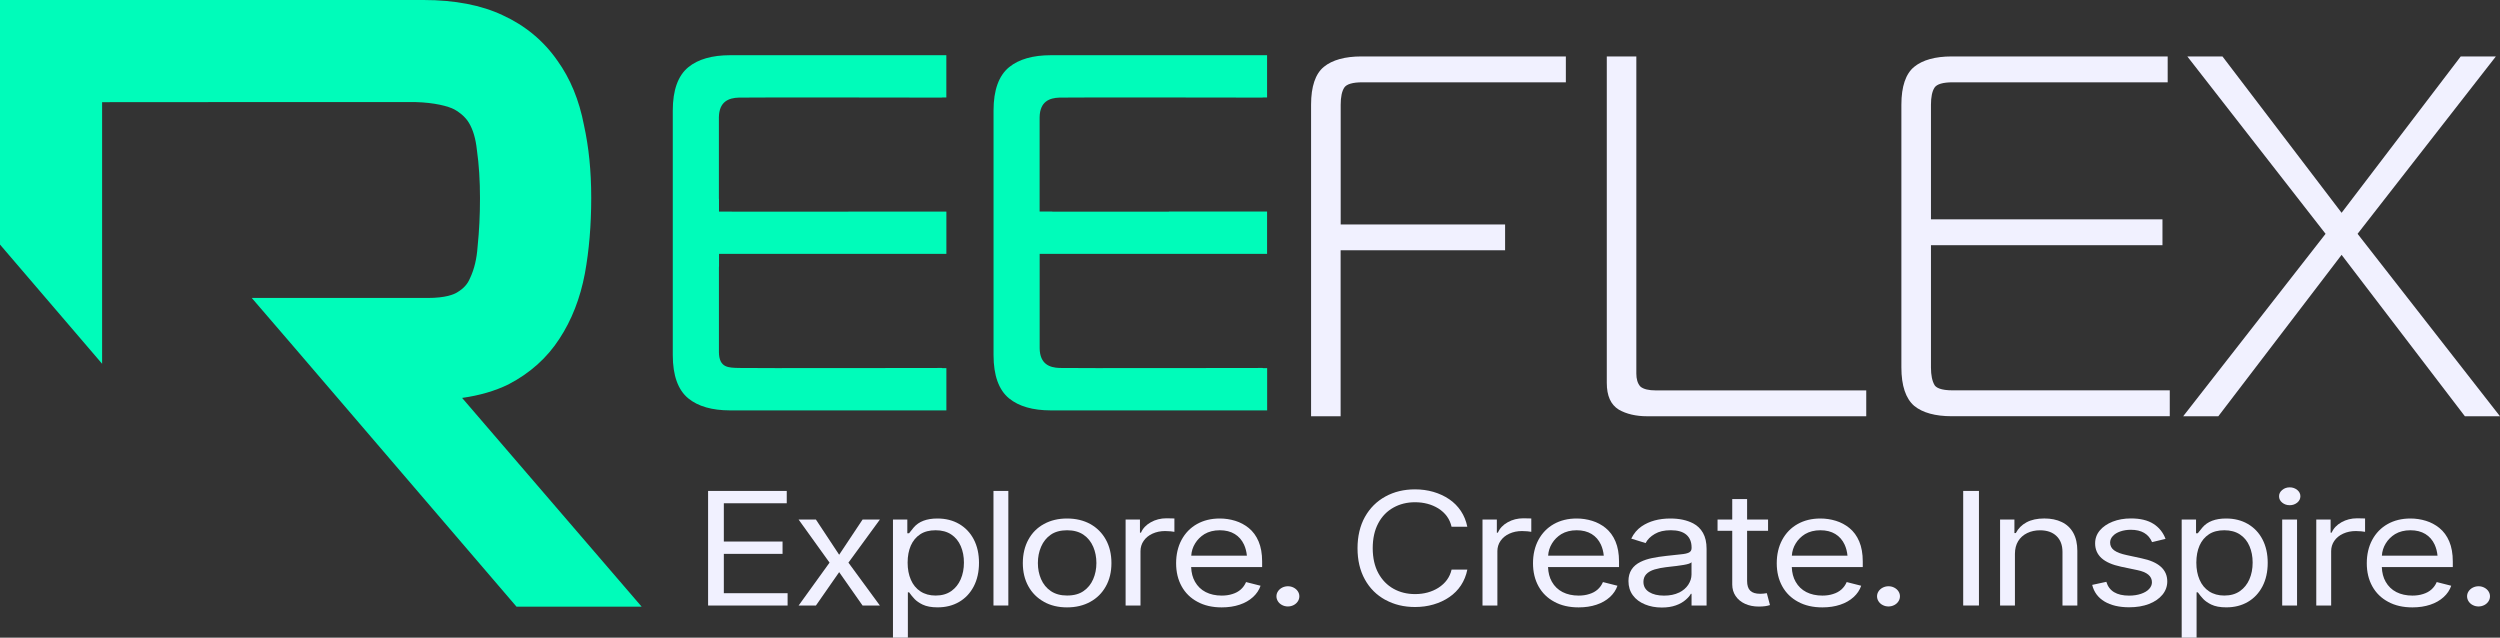
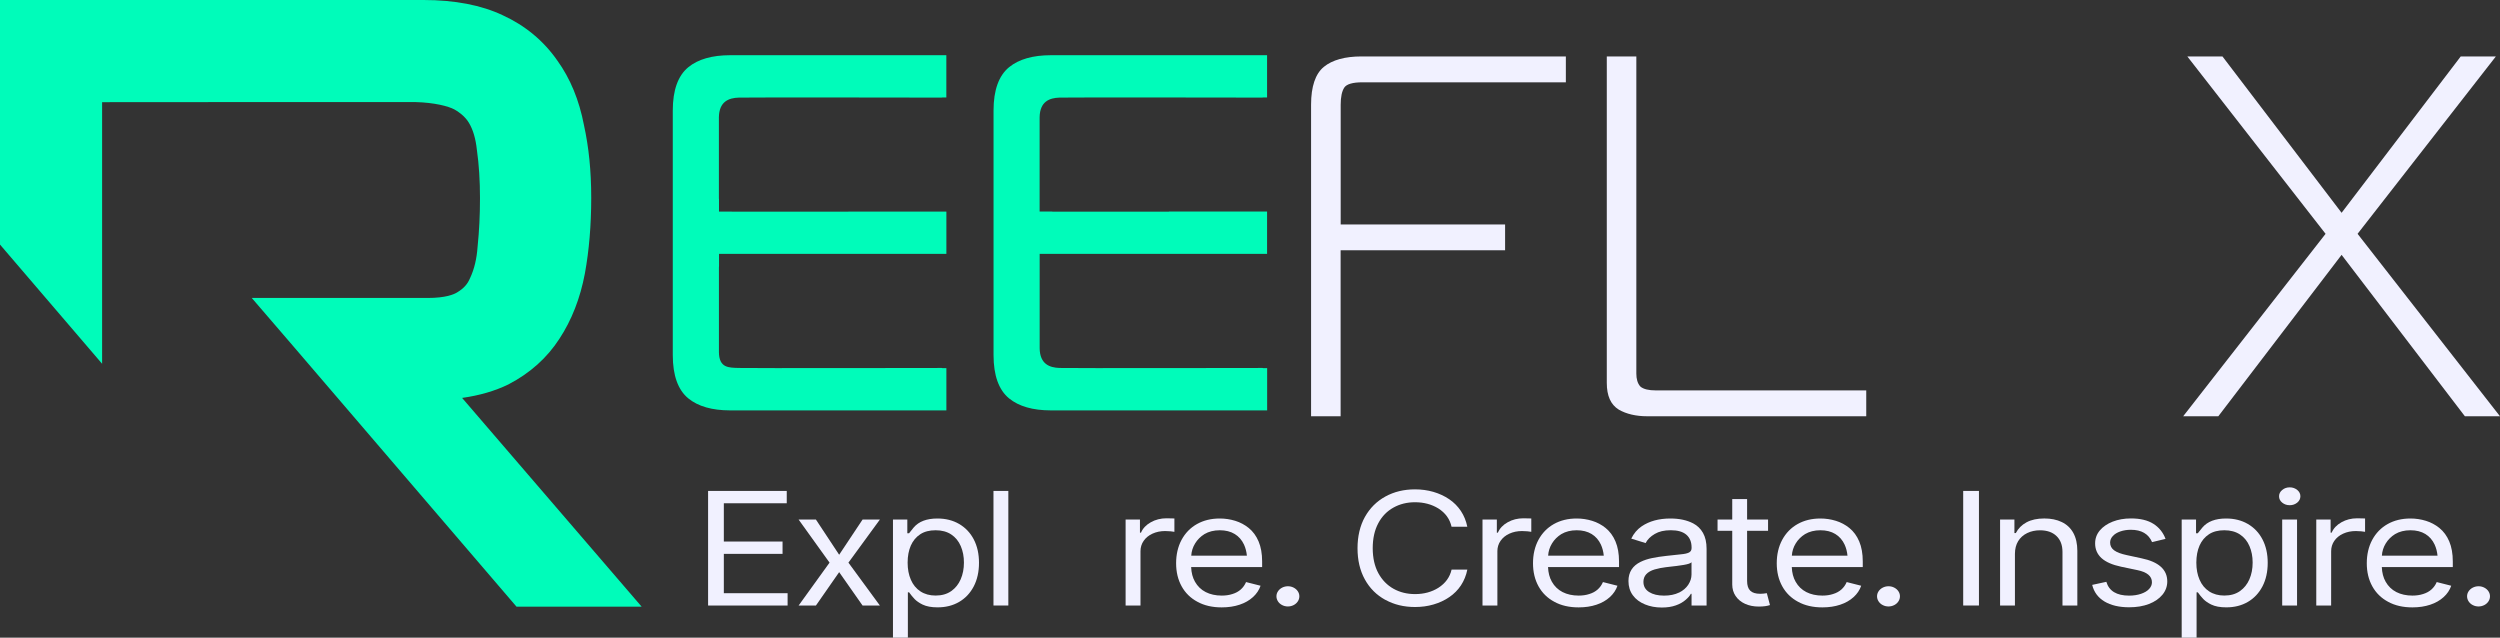
<svg xmlns="http://www.w3.org/2000/svg" viewBox="0 0 733.56 187.11" data-name="Livello 2" id="Livello_2">
  <rect x="0" y="0" width="733.56" height="187.11" fill="#333333" stroke="none" />
  <defs>
    <style>
      .cls-1 {
        fill: #00fcba;
      }

      .cls-1, .cls-2 {
        stroke-width: 0px;
      }

      .cls-2 {
        fill: #f1f1ff;
      }
    </style>
  </defs>
  <g id="TEXT">
    <g>
      <path d="M149.26,112.75c6.29-3.28,11.3-7.78,14.9-13.37,3.59-5.46,6.1-11.9,7.46-19.14,1.23-6.71,1.86-14.16,1.86-22.16s-.72-14.93-2.13-21.35h0c-1.39-7.31-4.01-13.68-7.8-18.94-4.04-5.81-9.44-10.3-16.07-13.33-6.26-2.96-14.07-4.46-23.21-4.46H0v71.76l29.96,34.98V29.98c19.25,0,85.68-.08,91.87-.03,5.74.14,9.73,1.24,11.44,2.13,1.15.6,3.2,2.05,4.3,3.93,1.21,1.98,2,4.64,2.35,7.9l.03.23c.59,4.16.89,8.85.89,13.95s-.23,9.65-.69,14.15l-.02.21c-.24,3.45-.96,6.48-2.13,8.99l-.11.24c-.72,1.72-1.83,2.95-3.73,4.1-.97.61-3.39,1.65-8.67,1.65h-51.62l12.4,14.41,65.28,76.17h36.72l-52.68-61.25c5.12-.72,9.69-2.05,13.67-4Z" class="cls-1" />
      <path d="M248.89,16.2h-34.67c-5.26,0-9.38,1.18-12.24,3.51-3.03,2.47-4.57,6.74-4.57,12.69v71.82c0,5.95,1.54,10.22,4.57,12.69,2.86,2.33,6.98,3.51,12.24,3.51h34.67s28.8.01,28.8.01v-1.54h0v-9.54h0v-1.33h-1.13c-.08-.02-.16-.05-.25-.05,0,0-56.29.1-59.52,0-2.94-.09-5.78.04-5.84-4.63v-24.94c0-.1.02-.19.03-.28v-3.63h66.71v-12.41h-28.8v.03h-34.04c-.09,0-.18-.02-.27-.03h-3.61v-3.59c0-.1-.03-.19-.03-.28v-23.77c.06-4.66,2.9-5.71,5.84-5.8,3.22-.1,59.52,0,59.52,0,.07,0,.12-.03.19-.04h1.19v-1.34h0v-9.54h0v-1.53h-28.8Z" class="cls-1" />
      <path d="M343.01,16.2h-34.67c-5.26,0-9.38,1.18-12.24,3.51-3.03,2.47-4.57,6.74-4.57,12.69v71.82c0,5.95,1.54,10.22,4.57,12.69,2.86,2.33,6.98,3.51,12.24,3.51h34.67s28.8.01,28.8.01v-12.41h-1.14c-.08-.02-.16-.05-.25-.05,0,0-56.29.1-59.52,0-2.94-.09-5.78-1.14-5.84-5.8v-23.77s0-.06,0-.08v-3.83h66.73v-12.41h-28.8v.03h-34.04c-.09,0-.18-.02-.27-.03h-3.63v-3.79s0-.06,0-.08v-23.77c.06-4.66,2.9-5.71,5.84-5.8,3.22-.1,59.52,0,59.52,0,.07,0,.12-.03.19-.04h1.19v-12.41h-28.8Z" class="cls-1" />
-       <path d="M567.68,113.06c-.74-1.23-1.09-2.97-1.09-5.23v-35.89h67.93v-7.59h-67.93V30.73c0-2.26.35-3.94,1.04-5.01.69-1.05,2.5-1.57,5.38-1.57h63.04v-7.59h-63.35c-4.84,0-8.55,1.03-11.03,3.05-2.49,2.03-3.76,5.77-3.76,11.11v77.1c0,5.34,1.27,9.14,3.78,11.29,2.46,2,6.17,3.02,11,3.02h63.97v-7.59h-63.66c-3.58,0-4.88-.82-5.33-1.5Z" class="cls-2" />
      <polygon points="650.9 122.15 687.08 74.78 723.26 122.15 733.56 122.15 691.77 68.61 692.47 67.71 732.34 16.57 722.03 16.57 687.08 62.44 652.13 16.57 641.82 16.57 682.38 68.61 640.59 122.15 650.9 122.15" class="cls-2" />
      <path d="M481.45,113.52l-.24-.23c-.71-.86-1.07-2.09-1.07-3.66V16.57h-8.67v95.77c0,3.81,1.15,6.38,3.51,7.85,2.23,1.29,5.06,1.95,8.35,1.95h64.27v-7.59h-61.82c-1.98,0-3.45-.35-4.35-1.04Z" class="cls-2" />
      <path d="M441.65,65.87h-48.26V30.73c0-2.26.35-3.94,1.04-5.01h0c.69-1.05,2.49-1.57,5.37-1.57h59.66v-7.59h-59.97c-4.84,0-8.55,1.03-11.03,3.05-2.49,2.03-3.76,5.77-3.76,11.11v91.42h8.67v-48.7h48.26v-7.59Z" class="cls-2" />
      <g>
        <path d="M231.1,174.05v3.62h-23.33v-33.62h23.08v3.62h-18.46v11.23h17.23v3.62h-17.23v11.54h18.72Z" class="cls-2" />
        <path d="M246.23,167.88l-6.82,9.8h-5.08l9.08-12.59-9.08-12.64h5.08l6.82,10.33,6.87-10.33h5.08l-9.23,12.64,9.23,12.59h-5.08l-6.87-9.8Z" class="cls-2" />
        <path d="M266.38,187.11h-4.36v-34.67h4.21v4.03h.51c.48-.63.93-1.2,1.36-1.69,1.49-1.76,3.8-2.64,6.95-2.64,2.41,0,4.53.53,6.36,1.59,1.86,1.08,3.3,2.59,4.32,4.55,1.02,1.96,1.53,4.24,1.53,6.86s-.51,4.94-1.54,6.92c-1.03,1.97-2.45,3.48-4.28,4.55-1.83,1.07-3.94,1.6-6.33,1.6-1.81,0-3.28-.27-4.41-.82-.97-.48-1.74-1.01-2.31-1.59-.56-.58-1.11-1.25-1.64-2h-.36v13.31ZM279.12,173.44c1.21-.85,2.14-2.01,2.77-3.46.63-1.45.95-3.09.95-4.9s-.31-3.38-.92-4.82c-.63-1.47-1.57-2.62-2.81-3.44-1.24-.82-2.77-1.23-4.58-1.23s-3.32.39-4.51,1.18c-1.21.79-2.13,1.89-2.76,3.31-.62,1.42-.94,3.09-.94,5s.32,3.59.95,5.03c.63,1.47,1.57,2.61,2.81,3.42,1.24.81,2.72,1.22,4.45,1.22,1.83,0,3.36-.44,4.59-1.31Z" class="cls-2" />
        <path d="M295.87,144.05v33.62h-4.36v-33.62h4.36Z" class="cls-2" />
-         <path d="M306.3,176.57c-1.97-1.09-3.49-2.62-4.56-4.56-1.08-1.95-1.62-4.21-1.62-6.79s.55-4.93,1.64-6.9c1.08-1.97,2.59-3.49,4.55-4.56,1.96-1.08,4.22-1.62,6.78-1.62s4.87.54,6.82,1.62c1.97,1.09,3.49,2.63,4.58,4.6,1.09,1.97,1.63,4.26,1.63,6.86s-.55,4.89-1.64,6.82c-1.09,1.97-2.62,3.49-4.58,4.56-1.96,1.08-4.23,1.62-6.81,1.62s-4.86-.55-6.8-1.64ZM317.97,173.41c1.23-.85,2.16-2,2.79-3.45.63-1.44.95-3.03.95-4.76s-.31-3.29-.92-4.74c-.65-1.52-1.62-2.71-2.9-3.58-1.28-.86-2.88-1.29-4.79-1.29s-3.57.44-4.82,1.33c-1.23.87-2.16,2.03-2.79,3.49-.63,1.45-.95,3.05-.95,4.8s.31,3.22.92,4.69c.65,1.5,1.62,2.69,2.9,3.55,1.28.86,2.86,1.29,4.74,1.29,2,0,3.62-.44,4.87-1.33Z" class="cls-2" />
        <path d="M334.64,177.67h-4.36v-25.23h4.21v3.85h.31c.53-1.25,1.48-2.26,2.86-3.04,1.38-.78,2.92-1.17,4.63-1.17.85,0,1.62.02,2.31.05v3.92c-.19-.05-.55-.1-1.09-.15-.54-.05-1.08-.08-1.63-.08-1.37,0-2.61.26-3.72.77-1.11.51-1.97,1.22-2.59,2.12-.62.9-.92,1.91-.92,3.04v15.92Z" class="cls-2" />
        <path d="M370.33,166.39h-20.82c.07,1.68.44,3.11,1.13,4.31.75,1.33,1.8,2.34,3.14,3.03,1.34.68,2.91,1.03,4.71,1.03,1.15,0,2.19-.15,3.13-.46.96-.29,1.77-.73,2.45-1.33.67-.6,1.19-1.32,1.55-2.18l4.26,1.08c-.44,1.28-1.19,2.39-2.23,3.33-1.06.97-2.37,1.72-3.94,2.24-1.56.52-3.3.78-5.22.78-2.77,0-5.15-.55-7.13-1.64-2.02-1.08-3.56-2.59-4.64-4.54-1.08-1.95-1.62-4.21-1.62-6.77s.53-4.86,1.59-6.85c1.08-2,2.58-3.55,4.51-4.64,1.93-1.09,4.17-1.64,6.72-1.64,1.56,0,3.06.23,4.53.68,1.46.45,2.77,1.15,3.94,2.09,1.25,1.01,2.22,2.33,2.91,3.96.69,1.63,1.04,3.59,1.04,5.86v1.67ZM350.68,159.45c-.68,1.1-1.06,2.3-1.14,3.6h16.33c-.12-1.2-.4-2.28-.85-3.26-.62-1.33-1.52-2.37-2.72-3.1-1.2-.73-2.66-1.1-4.38-1.1s-3.25.38-4.51,1.13c-1.15.72-2.06,1.63-2.73,2.73Z" class="cls-2" />
        <path d="M376.22,177.55c-.52-.26-.93-.63-1.23-1.09-.3-.46-.45-.96-.45-1.49s.15-1.02.45-1.47c.3-.45.71-.81,1.23-1.08.52-.26,1.08-.4,1.68-.4s1.16.13,1.68.4c.52.27.93.62,1.23,1.08.3.45.45.94.45,1.47s-.15,1.03-.45,1.49c-.3.46-.71.82-1.23,1.09-.52.26-1.08.4-1.68.4s-1.16-.13-1.68-.4Z" class="cls-2" />
        <path d="M406.51,176.03c-2.6-1.42-4.61-3.43-6.04-6.03-1.43-2.6-2.14-5.64-2.14-9.13s.73-6.62,2.18-9.21c1.45-2.58,3.45-4.57,6-5.97,2.55-1.4,5.44-2.1,8.69-2.1,1.9,0,3.7.25,5.4.74,1.7.5,3.24,1.21,4.63,2.15,1.38.94,2.53,2.1,3.44,3.47.91,1.38,1.53,2.91,1.87,4.6h-4.62c-.51-2.26-1.8-4.04-3.87-5.36-1.97-1.21-4.25-1.82-6.85-1.82-2.33,0-4.42.51-6.28,1.54-1.93,1.06-3.44,2.61-4.51,4.64-1.08,2.03-1.62,4.47-1.62,7.31s.56,5.34,1.67,7.36c1.09,1.98,2.57,3.5,4.44,4.54,1.86,1.04,3.97,1.56,6.31,1.56,2.62,0,4.9-.62,6.85-1.85,2.07-1.33,3.36-3.11,3.87-5.33h4.62c-.34,1.71-.97,3.25-1.87,4.62-.91,1.37-2.05,2.52-3.44,3.46-1.38.94-2.93,1.66-4.63,2.15-1.7.5-3.5.74-5.4.74-3.27,0-6.16-.7-8.69-2.1Z" class="cls-2" />
        <path d="M439.36,177.67h-4.36v-25.23h4.21v3.85h.31c.53-1.25,1.48-2.26,2.86-3.04,1.38-.78,2.92-1.17,4.63-1.17.85,0,1.62.02,2.31.05v3.92c-.19-.05-.55-.1-1.09-.15-.54-.05-1.08-.08-1.63-.08-1.37,0-2.61.26-3.72.77-1.11.51-1.97,1.22-2.59,2.12-.62.9-.92,1.91-.92,3.04v15.92Z" class="cls-2" />
        <path d="M475.05,166.39h-20.82c.07,1.68.44,3.11,1.13,4.31.75,1.33,1.8,2.34,3.14,3.03,1.34.68,2.91,1.03,4.71,1.03,1.15,0,2.19-.15,3.13-.46.96-.29,1.77-.73,2.45-1.33.67-.6,1.19-1.32,1.55-2.18l4.26,1.08c-.44,1.28-1.19,2.39-2.23,3.33-1.06.97-2.37,1.72-3.94,2.24-1.56.52-3.3.78-5.22.78-2.77,0-5.15-.55-7.13-1.64-2.02-1.08-3.56-2.59-4.64-4.54-1.08-1.95-1.62-4.21-1.62-6.77s.53-4.86,1.59-6.85c1.08-2,2.58-3.55,4.51-4.64,1.93-1.09,4.17-1.64,6.72-1.64,1.56,0,3.06.23,4.53.68,1.46.45,2.77,1.15,3.94,2.09,1.25,1.01,2.22,2.33,2.91,3.96.69,1.63,1.04,3.59,1.04,5.86v1.67ZM455.4,159.45c-.68,1.1-1.06,2.3-1.14,3.6h16.33c-.12-1.2-.4-2.28-.85-3.26-.62-1.33-1.52-2.37-2.72-3.1-1.2-.73-2.66-1.1-4.38-1.1s-3.25.38-4.51,1.13c-1.15.72-2.06,1.63-2.73,2.73Z" class="cls-2" />
        <path d="M482.67,177.34c-1.52-.62-2.71-1.51-3.56-2.68-.85-1.17-1.28-2.56-1.28-4.17,0-2.6,1.2-4.48,3.59-5.64.99-.48,2.11-.85,3.35-1.1,1.24-.26,2.64-.47,4.19-.64,1.78-.21,3.2-.36,4.26-.46,1.13-.1,1.93-.29,2.41-.55.48-.26.72-.7.72-1.29v-.15c0-1.62-.51-2.88-1.53-3.76-1.02-.88-2.53-1.32-4.53-1.32s-3.5.36-4.74,1.09c-1.25.73-2.15,1.62-2.69,2.68l-4.21-1.31c.73-1.5,1.74-2.7,3.03-3.59,2.26-1.54,5.08-2.31,8.46-2.31,2.62,0,4.85.48,6.69,1.44,1.21.63,2.17,1.56,2.87,2.79.7,1.23,1.05,2.8,1.05,4.69v16.62h-4.41v-3.44h-.21c-.27.53-.77,1.11-1.49,1.74-.77.68-1.74,1.24-2.91,1.65-1.17.42-2.54.63-4.12.63-1.81,0-3.46-.31-4.95-.92ZM492.69,173.88c1.16-.58,2.06-1.35,2.69-2.31.63-.96.95-1.97.95-3.03v-3.56c-.27.31-1.02.56-2.23.77-1.21.21-2.73.4-4.54.59l-.82.1c-1.03.12-2.09.33-3.21.64-2.21.67-3.31,1.88-3.31,3.64,0,1.3.56,2.3,1.67,3,1.11.7,2.57,1.05,4.38,1.05,1.71,0,3.18-.3,4.41-.9Z" class="cls-2" />
        <path d="M519.36,177.54c-.84.29-1.93.44-3.28.44-1.52,0-2.87-.27-4.05-.81-1.18-.54-2.1-1.3-2.76-2.28-.66-.98-.99-2.12-.99-3.4v-15.74h-4.31v-3.31h4.31v-6h4.36v6h6.15v3.31h-6.15v14.69c0,1.32.31,2.28.92,2.88.62.61,1.59.91,2.92.91.6,0,1.25-.06,1.95-.18l.92,3.49Z" class="cls-2" />
        <path d="M546.57,166.39h-20.82c.07,1.68.44,3.11,1.13,4.31.75,1.33,1.8,2.34,3.14,3.03,1.34.68,2.91,1.03,4.71,1.03,1.15,0,2.19-.15,3.13-.46.96-.29,1.77-.73,2.45-1.33.67-.6,1.19-1.32,1.55-2.18l4.26,1.08c-.44,1.28-1.19,2.39-2.23,3.33-1.06.97-2.37,1.72-3.94,2.24-1.56.52-3.3.78-5.22.78-2.77,0-5.15-.55-7.13-1.64-2.02-1.08-3.56-2.59-4.64-4.54s-1.62-4.21-1.62-6.77.53-4.86,1.59-6.85c1.08-2,2.58-3.55,4.51-4.64,1.93-1.09,4.17-1.64,6.72-1.64,1.56,0,3.06.23,4.53.68,1.46.45,2.77,1.15,3.94,2.09,1.25,1.01,2.22,2.33,2.91,3.96.69,1.63,1.04,3.59,1.04,5.86v1.67ZM526.91,159.45c-.68,1.1-1.06,2.3-1.14,3.6h16.33c-.12-1.2-.4-2.28-.85-3.26-.62-1.33-1.52-2.37-2.72-3.1-1.2-.73-2.66-1.1-4.38-1.1s-3.25.38-4.51,1.13c-1.15.72-2.06,1.63-2.73,2.73Z" class="cls-2" />
        <path d="M552.45,177.55c-.52-.26-.93-.63-1.23-1.09-.3-.46-.45-.96-.45-1.49s.15-1.02.45-1.47c.3-.45.71-.81,1.23-1.08.52-.26,1.08-.4,1.68-.4s1.16.13,1.68.4c.52.27.93.62,1.23,1.08.3.45.45.94.45,1.47s-.15,1.03-.45,1.49c-.3.46-.71.82-1.23,1.09-.52.26-1.08.4-1.68.4s-1.16-.13-1.68-.4Z" class="cls-2" />
        <path d="M580.67,144.05v33.62h-4.62v-33.62h4.62Z" class="cls-2" />
        <path d="M591.23,177.67h-4.36v-25.23h4.21v3.97h.41c.7-1.35,1.75-2.4,3.14-3.15,1.39-.75,3.13-1.13,5.22-1.13,1.95,0,3.64.34,5.08,1.03,1.49.7,2.63,1.77,3.42,3.19.79,1.43,1.19,3.19,1.19,5.29v16.03h-4.36v-15.74c0-1.98-.59-3.53-1.76-4.65-1.17-1.12-2.78-1.68-4.83-1.68-1.38,0-2.64.27-3.77.82-1.15.56-2.03,1.36-2.65,2.38s-.94,2.27-.94,3.72v15.15Z" class="cls-2" />
        <path d="M617.52,176.5c-1.9-1.14-3.1-2.76-3.62-4.88l4.15-.9c.8,2.7,3.03,4.05,6.67,4.05,1.32,0,2.49-.18,3.51-.53,1.03-.35,1.82-.82,2.37-1.42.56-.6.83-1.26.83-1.97,0-1.79-1.42-2.98-4.26-3.56l-4.77-1c-2.6-.55-4.52-1.39-5.77-2.53-1.25-1.14-1.87-2.58-1.87-4.32,0-1.44.46-2.7,1.38-3.8.92-1.09,2.18-1.95,3.77-2.58,1.59-.62,3.38-.94,5.36-.94,2.73,0,4.93.53,6.59,1.58,1.66,1.05,2.85,2.53,3.56,4.42l-3.95.95c-1.04-2.41-3.11-3.62-6.21-3.62-1.15,0-2.18.16-3.12.49-.93.32-1.66.77-2.19,1.35-.53.57-.79,1.21-.79,1.91,0,.94.39,1.7,1.18,2.28.79.58,2.03,1.05,3.74,1.41l4.26.92c5.06,1.04,7.59,3.31,7.59,6.79,0,1.45-.47,2.75-1.41,3.9-.96,1.16-2.28,2.07-3.96,2.72-1.68.65-3.62.97-5.81.97-2.94,0-5.36-.57-7.26-1.71Z" class="cls-2" />
        <path d="M644.52,187.11h-4.36v-34.67h4.21v4.03h.51c.48-.63.93-1.2,1.36-1.69,1.49-1.76,3.8-2.64,6.95-2.64,2.41,0,4.53.53,6.36,1.59,1.86,1.08,3.3,2.59,4.32,4.55,1.02,1.96,1.53,4.24,1.53,6.86s-.51,4.94-1.54,6.92c-1.03,1.97-2.45,3.48-4.28,4.55-1.83,1.07-3.94,1.6-6.33,1.6-1.81,0-3.28-.27-4.41-.82-.97-.48-1.74-1.01-2.31-1.59-.56-.58-1.11-1.25-1.64-2h-.36v13.31ZM657.26,173.44c1.21-.85,2.14-2.01,2.77-3.46.63-1.45.95-3.09.95-4.9s-.31-3.38-.92-4.82c-.63-1.47-1.57-2.62-2.81-3.44-1.24-.82-2.77-1.23-4.58-1.23s-3.32.39-4.51,1.18c-1.21.79-2.13,1.89-2.76,3.31-.62,1.42-.94,3.09-.94,5s.32,3.59.95,5.03c.63,1.47,1.57,2.61,2.81,3.42,1.24.81,2.72,1.22,4.45,1.22,1.83,0,3.36-.44,4.59-1.31Z" class="cls-2" />
        <path d="M669.65,147.48c-.62-.5-.92-1.12-.92-1.86s.31-1.33.92-1.85c.62-.51,1.35-.77,2.21-.77s1.59.26,2.21.77c.62.51.92,1.13.92,1.85s-.31,1.35-.92,1.86c-.62.5-1.35.76-2.21.76s-1.59-.25-2.21-.76ZM674.01,152.44v25.23h-4.36v-25.23h4.36Z" class="cls-2" />
-         <path d="M684.01,177.67h-4.36v-25.23h4.21v3.85h.31c.53-1.25,1.48-2.26,2.86-3.04,1.38-.78,2.92-1.17,4.63-1.17.85,0,1.62.02,2.31.05v3.92c-.19-.05-.55-.1-1.09-.15-.54-.05-1.08-.08-1.63-.08-1.37,0-2.61.26-3.72.77-1.11.51-1.97,1.22-2.59,2.12-.62.9-.92,1.91-.92,3.04v15.92Z" class="cls-2" />
+         <path d="M684.01,177.67h-4.36v-25.23h4.21v3.85h.31c.53-1.25,1.48-2.26,2.86-3.04,1.38-.78,2.92-1.17,4.63-1.17.85,0,1.62.02,2.31.05v3.92c-.19-.05-.55-.1-1.09-.15-.54-.05-1.08-.08-1.63-.08-1.37,0-2.61.26-3.72.77-1.11.51-1.97,1.22-2.59,2.12-.62.9-.92,1.91-.92,3.04Z" class="cls-2" />
        <path d="M719.7,166.39h-20.82c.07,1.68.44,3.11,1.13,4.31.75,1.33,1.8,2.34,3.14,3.03,1.34.68,2.91,1.03,4.71,1.03,1.15,0,2.19-.15,3.13-.46.96-.29,1.77-.73,2.45-1.33.67-.6,1.19-1.32,1.55-2.18l4.26,1.08c-.44,1.28-1.19,2.39-2.23,3.33-1.06.97-2.37,1.72-3.94,2.24-1.56.52-3.3.78-5.22.78-2.77,0-5.15-.55-7.13-1.64-2.02-1.08-3.56-2.59-4.64-4.54s-1.62-4.21-1.62-6.77.53-4.86,1.59-6.85c1.08-2,2.58-3.55,4.51-4.64,1.93-1.09,4.17-1.64,6.72-1.64,1.56,0,3.06.23,4.53.68,1.46.45,2.77,1.15,3.94,2.09,1.25,1.01,2.22,2.33,2.91,3.96.69,1.63,1.04,3.59,1.04,5.86v1.67ZM700.04,159.45c-.68,1.1-1.06,2.3-1.14,3.6h16.33c-.12-1.2-.4-2.28-.85-3.26-.62-1.33-1.52-2.37-2.72-3.1-1.2-.73-2.66-1.1-4.38-1.1s-3.25.38-4.51,1.13c-1.15.72-2.06,1.63-2.73,2.73Z" class="cls-2" />
        <path d="M725.58,177.55c-.52-.26-.93-.63-1.23-1.09-.3-.46-.45-.96-.45-1.49s.15-1.02.45-1.47c.3-.45.71-.81,1.23-1.08.52-.26,1.08-.4,1.68-.4s1.16.13,1.68.4c.52.27.93.62,1.23,1.08.3.45.45.94.45,1.47s-.15,1.03-.45,1.49c-.3.46-.71.82-1.23,1.09-.52.26-1.08.4-1.68.4s-1.16-.13-1.68-.4Z" class="cls-2" />
      </g>
    </g>
  </g>
</svg>